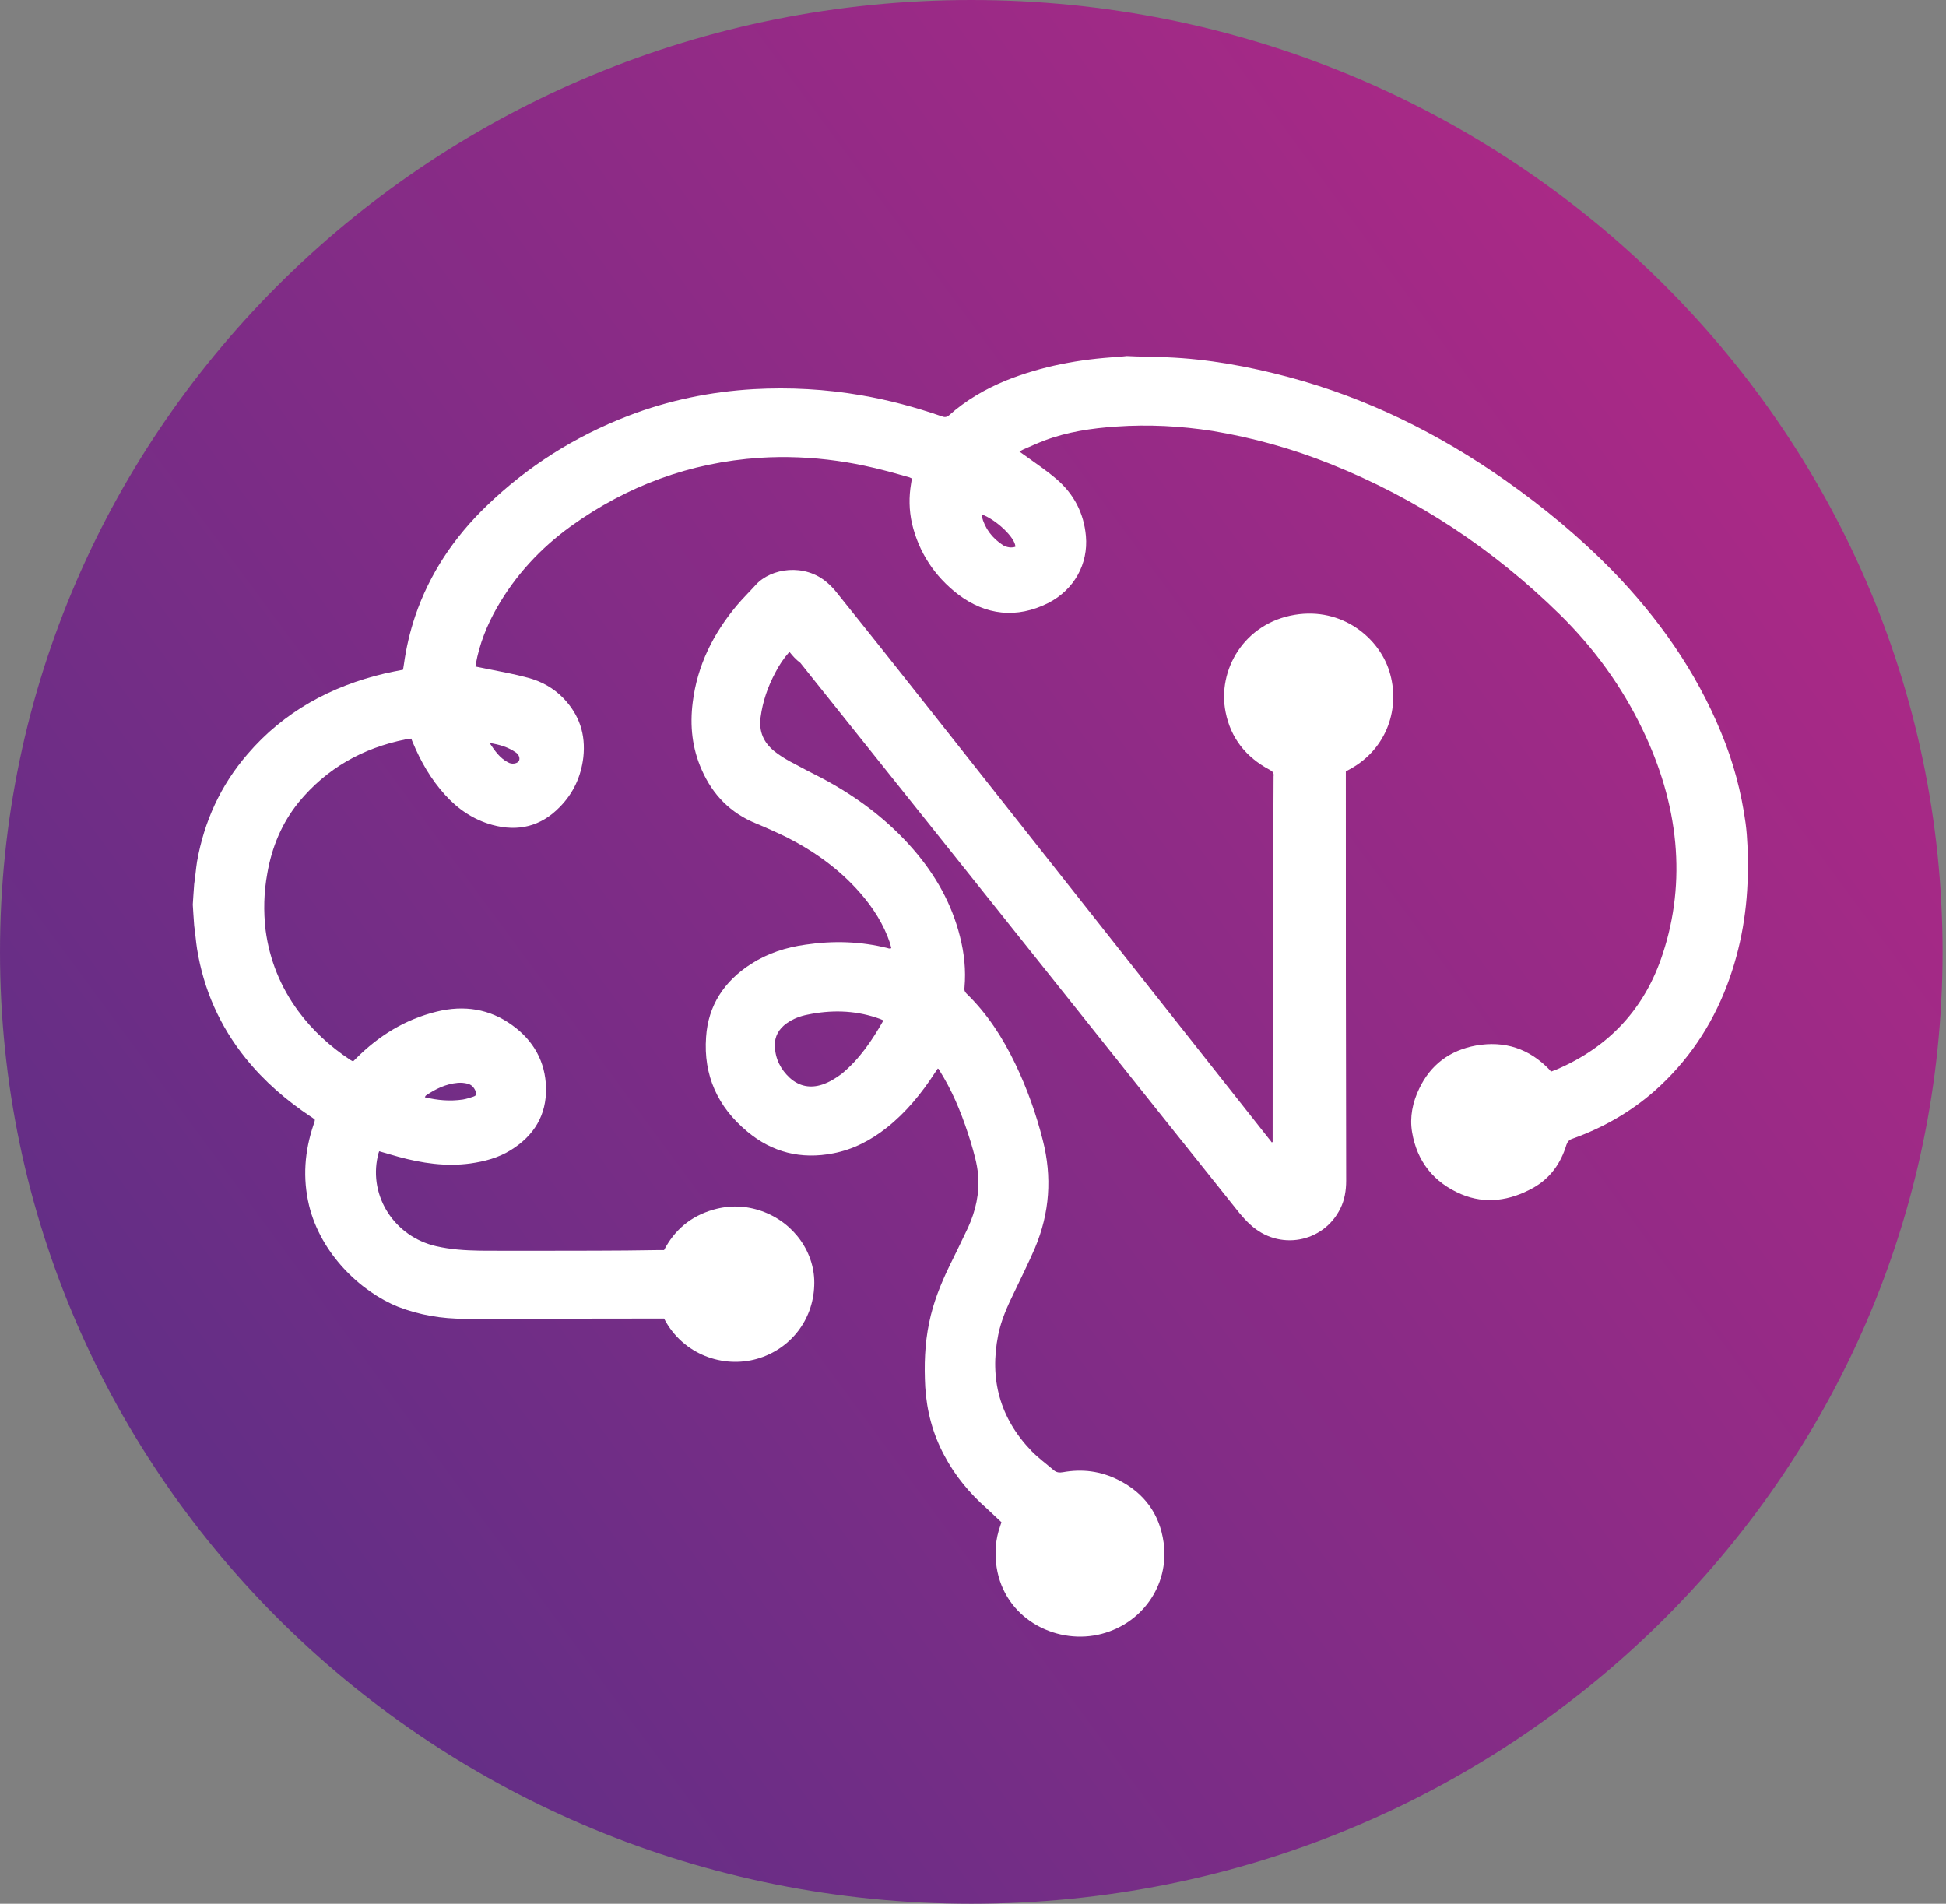
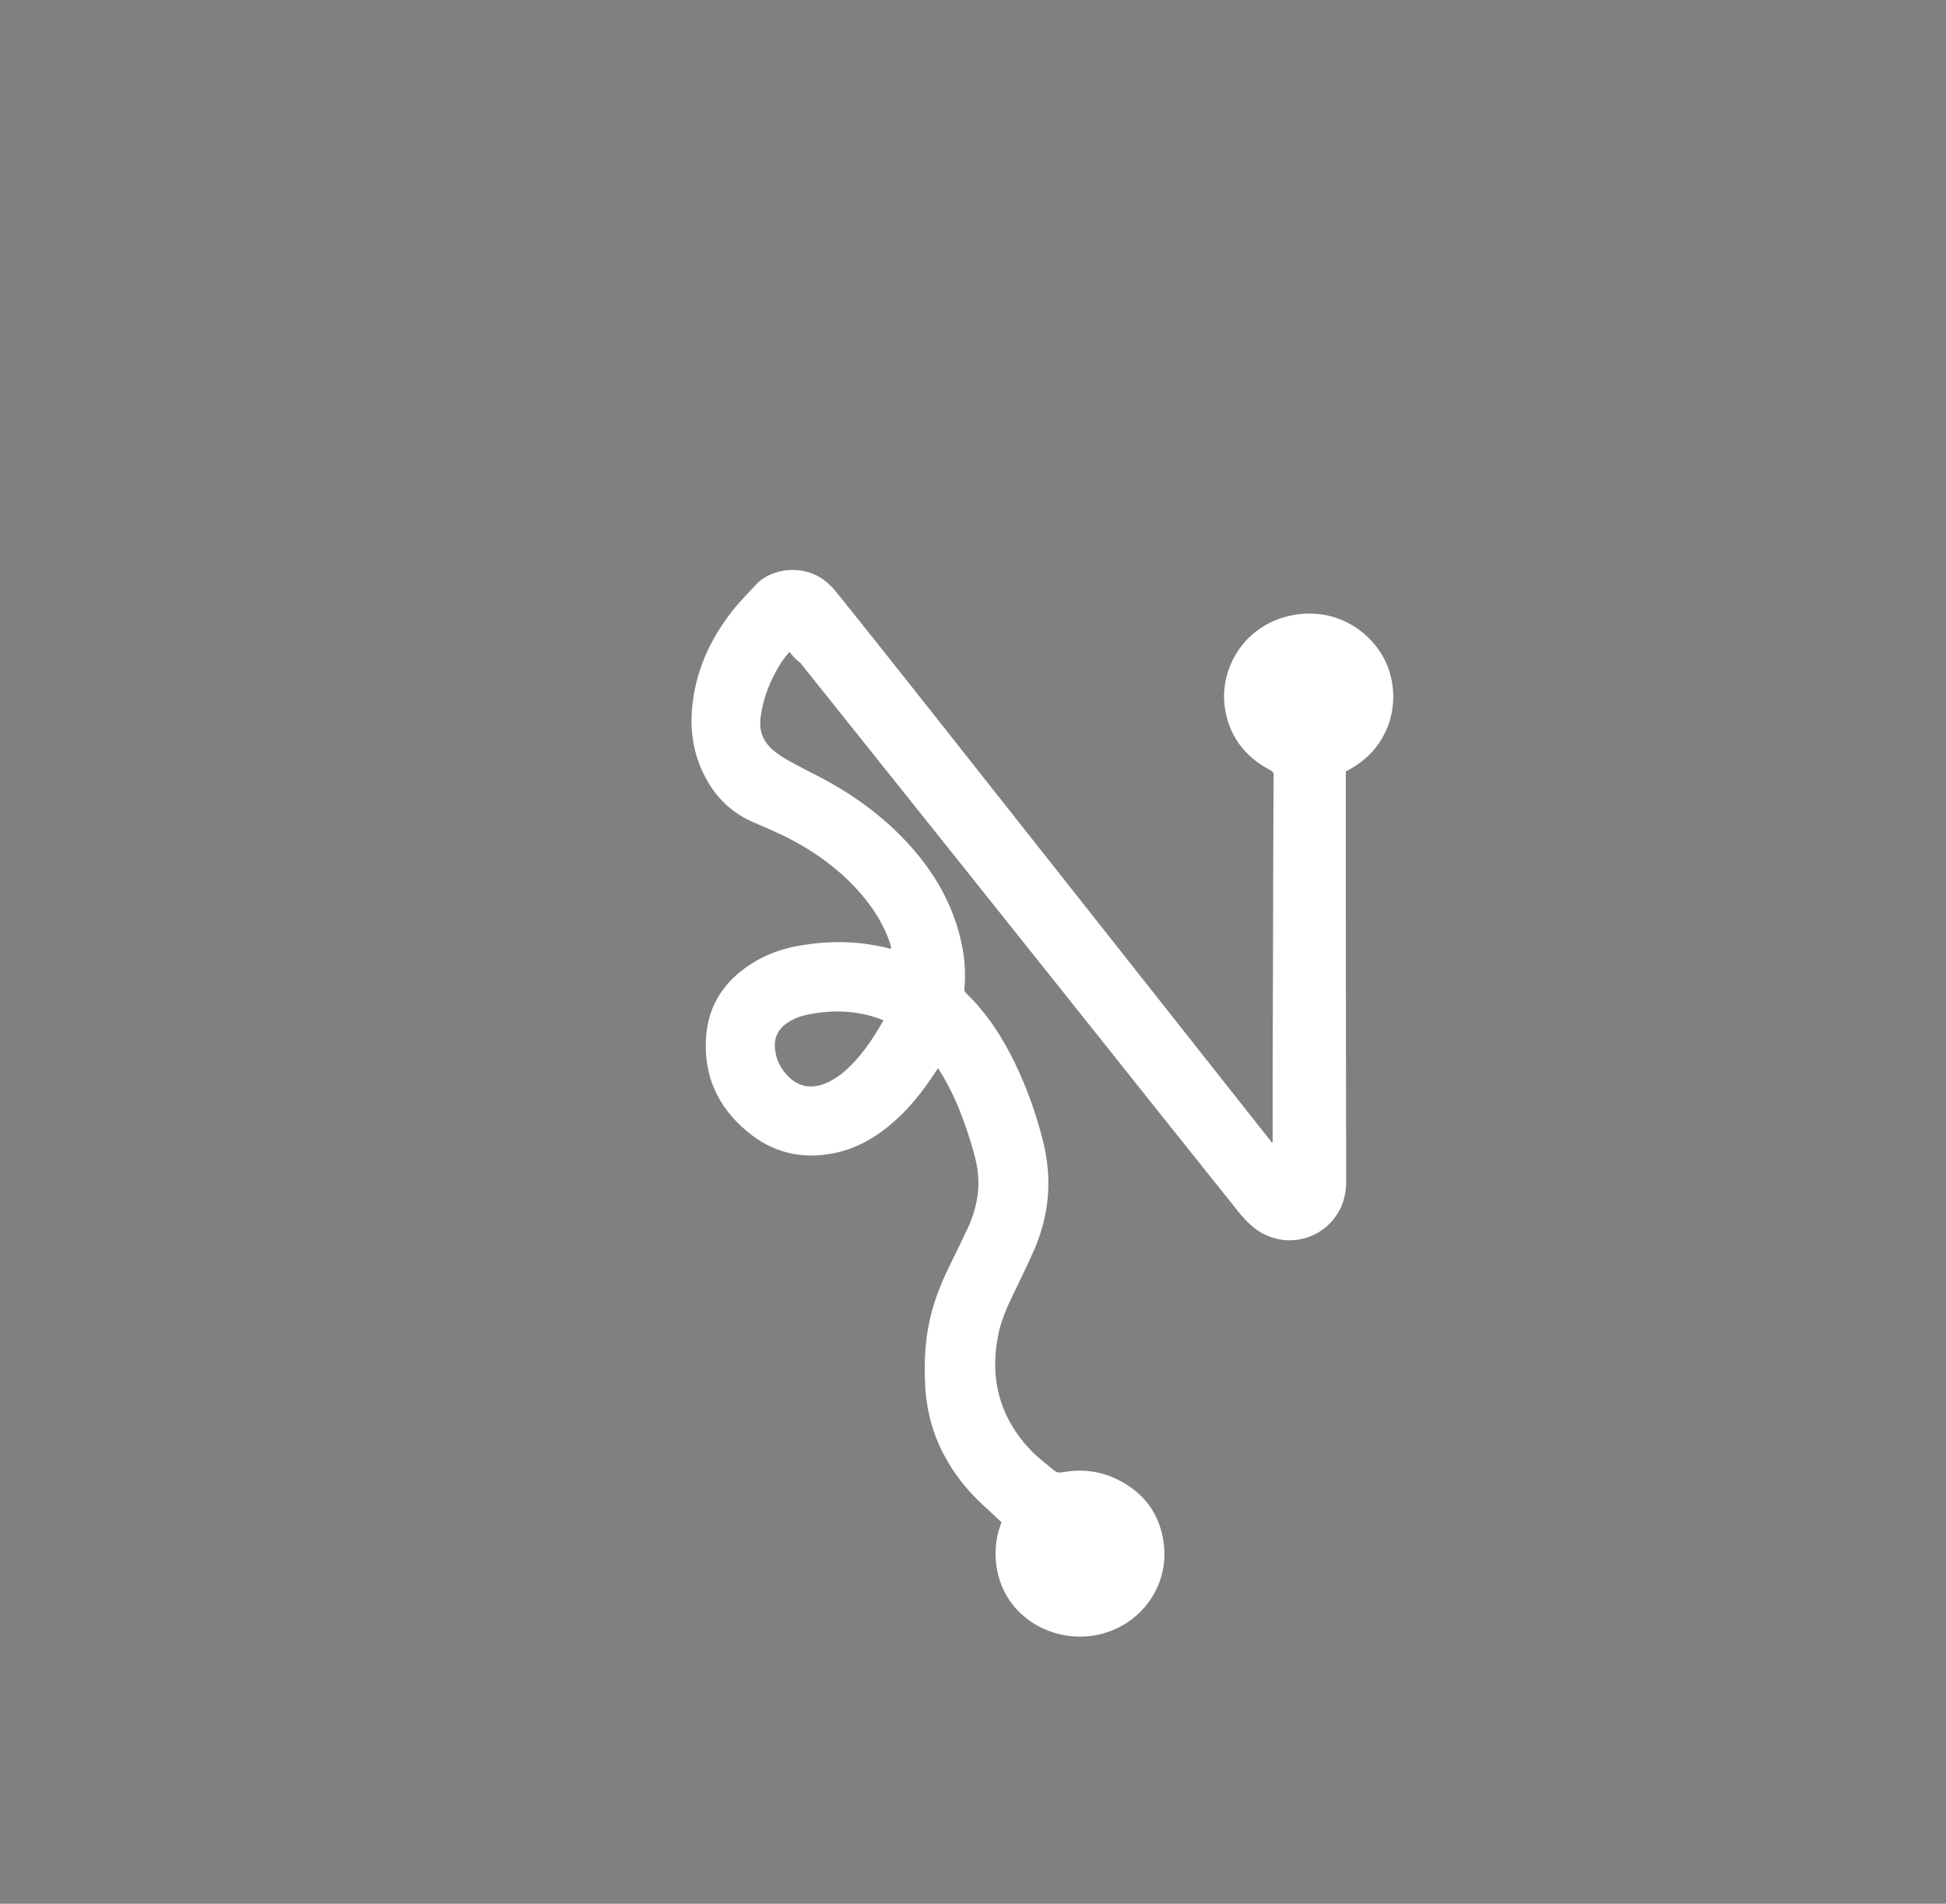
<svg xmlns="http://www.w3.org/2000/svg" width="46" height="45" viewBox="0 0 46 45" fill="none">
  <rect x="0" y="0" width="46" height="45" fill="#808080" stroke="none" />
-   <path d="M22.959 45C35.64 45 45.919 34.927 45.919 22.499C45.919 10.075 35.638 0 22.959 0C10.279 0 0 10.075 0 22.501C0 34.927 10.279 45 22.959 45Z" fill="url(#paint0_linear_999_18)" />
-   <path d="M27.484 8.432C27.518 8.438 27.544 8.445 27.577 8.445C28.556 8.484 29.516 8.662 30.455 8.912C32.32 9.411 34.017 10.254 35.581 11.353C36.486 11.991 37.331 12.688 38.104 13.478C39.198 14.604 40.09 15.866 40.686 17.32C40.974 18.011 41.162 18.721 41.263 19.459C41.31 19.814 41.316 20.163 41.316 20.518C41.316 21.467 41.162 22.394 40.827 23.282C40.458 24.255 39.893 25.096 39.103 25.795C38.532 26.294 37.882 26.663 37.164 26.919C37.091 26.944 37.057 26.985 37.029 27.057C36.895 27.498 36.647 27.854 36.231 28.084C35.694 28.38 35.117 28.472 34.54 28.228C33.89 27.951 33.494 27.451 33.379 26.761C33.319 26.406 33.392 26.056 33.547 25.734C33.815 25.168 34.273 24.827 34.889 24.714C35.567 24.595 36.149 24.786 36.627 25.285C36.641 25.299 36.647 25.311 36.661 25.332C36.714 25.313 36.754 25.293 36.796 25.28C38.05 24.741 38.889 23.826 39.305 22.544C39.586 21.689 39.681 20.813 39.6 19.925C39.513 18.985 39.237 18.097 38.829 17.248C38.34 16.227 37.681 15.32 36.871 14.524C35.301 12.984 33.504 11.788 31.444 10.965C30.544 10.604 29.619 10.346 28.668 10.188C27.908 10.069 27.151 10.03 26.386 10.083C25.809 10.122 25.233 10.207 24.69 10.412C24.515 10.479 24.347 10.557 24.18 10.629C24.152 10.643 24.133 10.654 24.099 10.676C24.147 10.709 24.18 10.734 24.22 10.762C24.476 10.945 24.737 11.123 24.971 11.322C25.387 11.677 25.621 12.132 25.669 12.67C25.728 13.328 25.393 13.94 24.777 14.255C24.032 14.629 23.3 14.543 22.65 14.052C22.093 13.624 21.719 13.058 21.556 12.368C21.489 12.059 21.483 11.749 21.536 11.433C21.542 11.394 21.55 11.355 21.556 11.308C21.528 11.302 21.517 11.289 21.497 11.283C20.934 11.119 20.369 10.974 19.786 10.894C19.182 10.809 18.571 10.783 17.955 10.822C16.304 10.933 14.821 11.486 13.493 12.44C12.776 12.959 12.185 13.597 11.749 14.36C11.508 14.781 11.333 15.222 11.246 15.703C11.246 15.716 11.24 15.728 11.24 15.755C11.327 15.775 11.414 15.788 11.502 15.808C11.831 15.874 12.159 15.933 12.475 16.019C12.796 16.104 13.085 16.262 13.319 16.505C13.696 16.899 13.848 17.359 13.789 17.9C13.735 18.354 13.555 18.748 13.232 19.076C12.79 19.531 12.253 19.668 11.634 19.498C11.184 19.373 10.822 19.123 10.52 18.788C10.185 18.419 9.944 17.997 9.755 17.544C9.742 17.519 9.736 17.492 9.722 17.459C9.674 17.465 9.634 17.472 9.587 17.478C8.568 17.683 7.722 18.163 7.064 18.959C6.662 19.453 6.426 20.025 6.319 20.643C6.237 21.09 6.225 21.537 6.279 21.992C6.372 22.688 6.628 23.326 7.05 23.9C7.385 24.355 7.801 24.735 8.277 25.051C8.291 25.057 8.305 25.071 8.324 25.077C8.33 25.083 8.338 25.083 8.352 25.083C8.372 25.063 8.392 25.044 8.412 25.024C8.949 24.485 9.573 24.097 10.324 23.912C10.968 23.754 11.573 23.845 12.108 24.234C12.611 24.595 12.893 25.096 12.907 25.713C12.921 26.357 12.625 26.845 12.074 27.186C11.779 27.37 11.45 27.455 11.115 27.502C10.538 27.58 9.975 27.496 9.418 27.344C9.272 27.305 9.123 27.258 8.963 27.213C8.949 27.253 8.935 27.291 8.929 27.332C8.715 28.287 9.331 29.233 10.31 29.457C10.653 29.536 11.002 29.557 11.343 29.563C12.249 29.569 13.147 29.563 14.052 29.563C14.556 29.563 15.059 29.557 15.563 29.549C15.602 29.549 15.65 29.549 15.697 29.549C15.945 29.075 16.328 28.747 16.859 28.595C17.241 28.484 17.63 28.495 18.006 28.628C18.771 28.898 19.281 29.621 19.247 30.39C19.219 31.212 18.676 31.897 17.891 32.121C17.101 32.346 16.147 32.029 15.697 31.167C15.638 31.167 15.576 31.167 15.509 31.167C13.999 31.167 12.496 31.173 10.988 31.173C10.445 31.173 9.922 31.087 9.412 30.89C8.513 30.529 7.581 29.627 7.306 28.495C7.151 27.844 7.199 27.213 7.413 26.581C7.419 26.554 7.433 26.523 7.44 26.495C7.44 26.489 7.44 26.482 7.44 26.462C7.413 26.443 7.381 26.415 7.347 26.396C6.771 26.013 6.247 25.561 5.811 25.02C5.195 24.257 4.812 23.389 4.658 22.429C4.63 22.251 4.618 22.068 4.59 21.882C4.584 21.824 4.557 21.383 4.557 21.383C4.557 21.492 4.557 21.238 4.557 21.383C4.557 21.383 4.584 20.956 4.59 20.897C4.618 20.719 4.63 20.542 4.658 20.364C4.826 19.418 5.215 18.561 5.851 17.826C6.709 16.826 7.817 16.22 9.105 15.917C9.246 15.884 9.387 15.859 9.527 15.831C9.533 15.784 9.541 15.745 9.547 15.706C9.601 15.318 9.688 14.938 9.815 14.561C10.158 13.554 10.735 12.699 11.499 11.962C12.465 11.027 13.587 10.317 14.847 9.831C15.8 9.462 16.793 9.259 17.818 9.199C18.67 9.152 19.515 9.199 20.353 9.343C21.003 9.454 21.641 9.626 22.266 9.843C22.333 9.868 22.381 9.862 22.434 9.817C22.831 9.462 23.286 9.199 23.776 8.996C24.628 8.654 25.52 8.488 26.44 8.436C26.507 8.43 26.575 8.422 26.634 8.416C26.947 8.432 27.217 8.432 27.484 8.432ZM10.043 25.937C10.344 26.009 10.639 26.035 10.943 25.99C11.024 25.976 11.103 25.951 11.184 25.924C11.258 25.898 11.272 25.871 11.244 25.799C11.21 25.707 11.143 25.635 11.05 25.615C10.976 25.596 10.895 25.59 10.822 25.596C10.54 25.621 10.293 25.74 10.065 25.898C10.057 25.91 10.049 25.918 10.043 25.937ZM24.002 12.924C24.002 12.713 23.552 12.286 23.211 12.161C23.211 12.174 23.205 12.18 23.205 12.194C23.278 12.491 23.453 12.721 23.715 12.891C23.802 12.937 23.903 12.957 24.002 12.924ZM11.573 17.562C11.7 17.753 11.815 17.917 12.003 18.017C12.017 18.023 12.031 18.03 12.043 18.036C12.13 18.069 12.231 18.042 12.265 17.989C12.298 17.931 12.271 17.837 12.191 17.785C12.015 17.662 11.815 17.601 11.573 17.562Z" fill="white" />
  <path d="M18.661 15.408C18.524 15.562 18.417 15.724 18.33 15.894C18.149 16.231 18.028 16.583 17.979 16.957C17.935 17.295 18.05 17.556 18.316 17.767C18.423 17.851 18.546 17.929 18.674 17.999C18.926 18.134 19.176 18.267 19.428 18.393C20.252 18.831 20.985 19.379 21.594 20.083C22.117 20.688 22.498 21.363 22.692 22.138C22.793 22.532 22.835 22.934 22.799 23.342C22.791 23.399 22.799 23.44 22.843 23.483C23.338 23.961 23.703 24.53 23.998 25.143C24.278 25.727 24.494 26.334 24.65 26.952C24.872 27.819 24.815 28.669 24.464 29.501C24.313 29.852 24.141 30.197 23.976 30.543C23.818 30.866 23.667 31.196 23.596 31.555C23.388 32.597 23.631 33.518 24.385 34.301C24.543 34.463 24.735 34.603 24.908 34.752C24.973 34.808 25.045 34.814 25.124 34.8C25.584 34.717 26.022 34.773 26.438 34.984C27.054 35.294 27.413 35.794 27.506 36.461C27.649 37.482 26.975 38.424 25.948 38.643C24.916 38.861 23.744 38.243 23.558 37.044C23.509 36.715 23.53 36.383 23.645 36.067C23.653 36.045 23.659 36.018 23.673 35.983C23.558 35.878 23.443 35.764 23.328 35.659C22.92 35.3 22.575 34.884 22.323 34.406C22.05 33.899 21.907 33.358 21.871 32.787C21.844 32.273 21.858 31.766 21.965 31.259C22.058 30.802 22.23 30.365 22.438 29.936C22.589 29.625 22.74 29.323 22.884 29.015C23.063 28.62 23.158 28.205 23.12 27.77C23.098 27.502 23.019 27.241 22.942 26.981C22.777 26.453 22.583 25.939 22.303 25.461C22.268 25.399 22.224 25.334 22.189 25.272C22.189 25.264 22.175 25.264 22.167 25.258C22.145 25.294 22.123 25.321 22.101 25.356C21.786 25.842 21.42 26.293 20.96 26.657C20.587 26.952 20.171 27.171 19.697 27.262C18.936 27.411 18.254 27.241 17.666 26.749C16.962 26.166 16.625 25.413 16.691 24.511C16.74 23.771 17.115 23.196 17.753 22.786C18.147 22.532 18.585 22.392 19.045 22.329C19.699 22.232 20.351 22.251 20.989 22.413C21.003 22.421 21.019 22.421 21.033 22.421C21.041 22.421 21.047 22.421 21.069 22.413C21.061 22.378 21.047 22.335 21.041 22.3C20.89 21.849 20.639 21.455 20.323 21.096C19.842 20.548 19.261 20.132 18.615 19.8C18.371 19.681 18.12 19.568 17.868 19.463C17.265 19.217 16.849 18.788 16.591 18.204C16.361 17.691 16.304 17.156 16.375 16.6C16.482 15.734 16.857 14.981 17.416 14.313C17.559 14.143 17.717 13.989 17.868 13.822C18.227 13.427 19.023 13.308 19.555 13.773C19.634 13.843 19.705 13.913 19.77 13.997C20.524 14.934 21.271 15.876 22.016 16.819C24.672 20.183 27.334 23.547 29.99 26.911C30.011 26.938 30.039 26.968 30.061 27.003C30.069 27.003 30.075 26.995 30.083 26.995C30.083 26.96 30.083 26.925 30.083 26.89C30.083 25.539 30.083 24.195 30.091 22.843C30.091 21.358 30.099 19.873 30.105 18.388C30.105 18.374 30.105 18.366 30.105 18.352C30.119 18.269 30.083 18.233 30.003 18.191C29.451 17.896 29.092 17.445 28.971 16.832C28.771 15.839 29.409 14.729 30.608 14.532C31.728 14.348 32.596 15.08 32.84 15.863C33.113 16.721 32.79 17.699 31.914 18.179C31.884 18.192 31.857 18.214 31.813 18.235C31.813 18.271 31.813 18.306 31.813 18.341C31.813 21.529 31.813 24.724 31.821 27.912C31.821 28.137 31.785 28.363 31.684 28.566C31.282 29.381 30.227 29.573 29.554 28.946C29.46 28.863 29.381 28.771 29.302 28.679C27.996 27.046 26.69 25.407 25.384 23.767C23.231 21.065 21.071 18.362 18.918 15.668C18.811 15.589 18.738 15.505 18.661 15.408ZM20.884 24.119C20.819 24.091 20.762 24.07 20.712 24.054C20.181 23.879 19.636 23.871 19.091 23.984C18.91 24.019 18.746 24.082 18.595 24.189C18.409 24.322 18.308 24.499 18.316 24.724C18.324 25.026 18.453 25.28 18.674 25.483C18.896 25.68 19.156 25.729 19.436 25.637C19.608 25.58 19.751 25.489 19.895 25.383C20.318 25.034 20.611 24.599 20.884 24.119Z" fill="white" />
  <defs>
    <linearGradient id="paint0_linear_999_18" x1="5.378" y1="35.059" x2="40.401" y2="9.249" gradientUnits="userSpaceOnUse">
      <stop stop-color="#642E86" />
      <stop offset="0.999" stop-color="#A92986" />
    </linearGradient>
  </defs>
</svg>